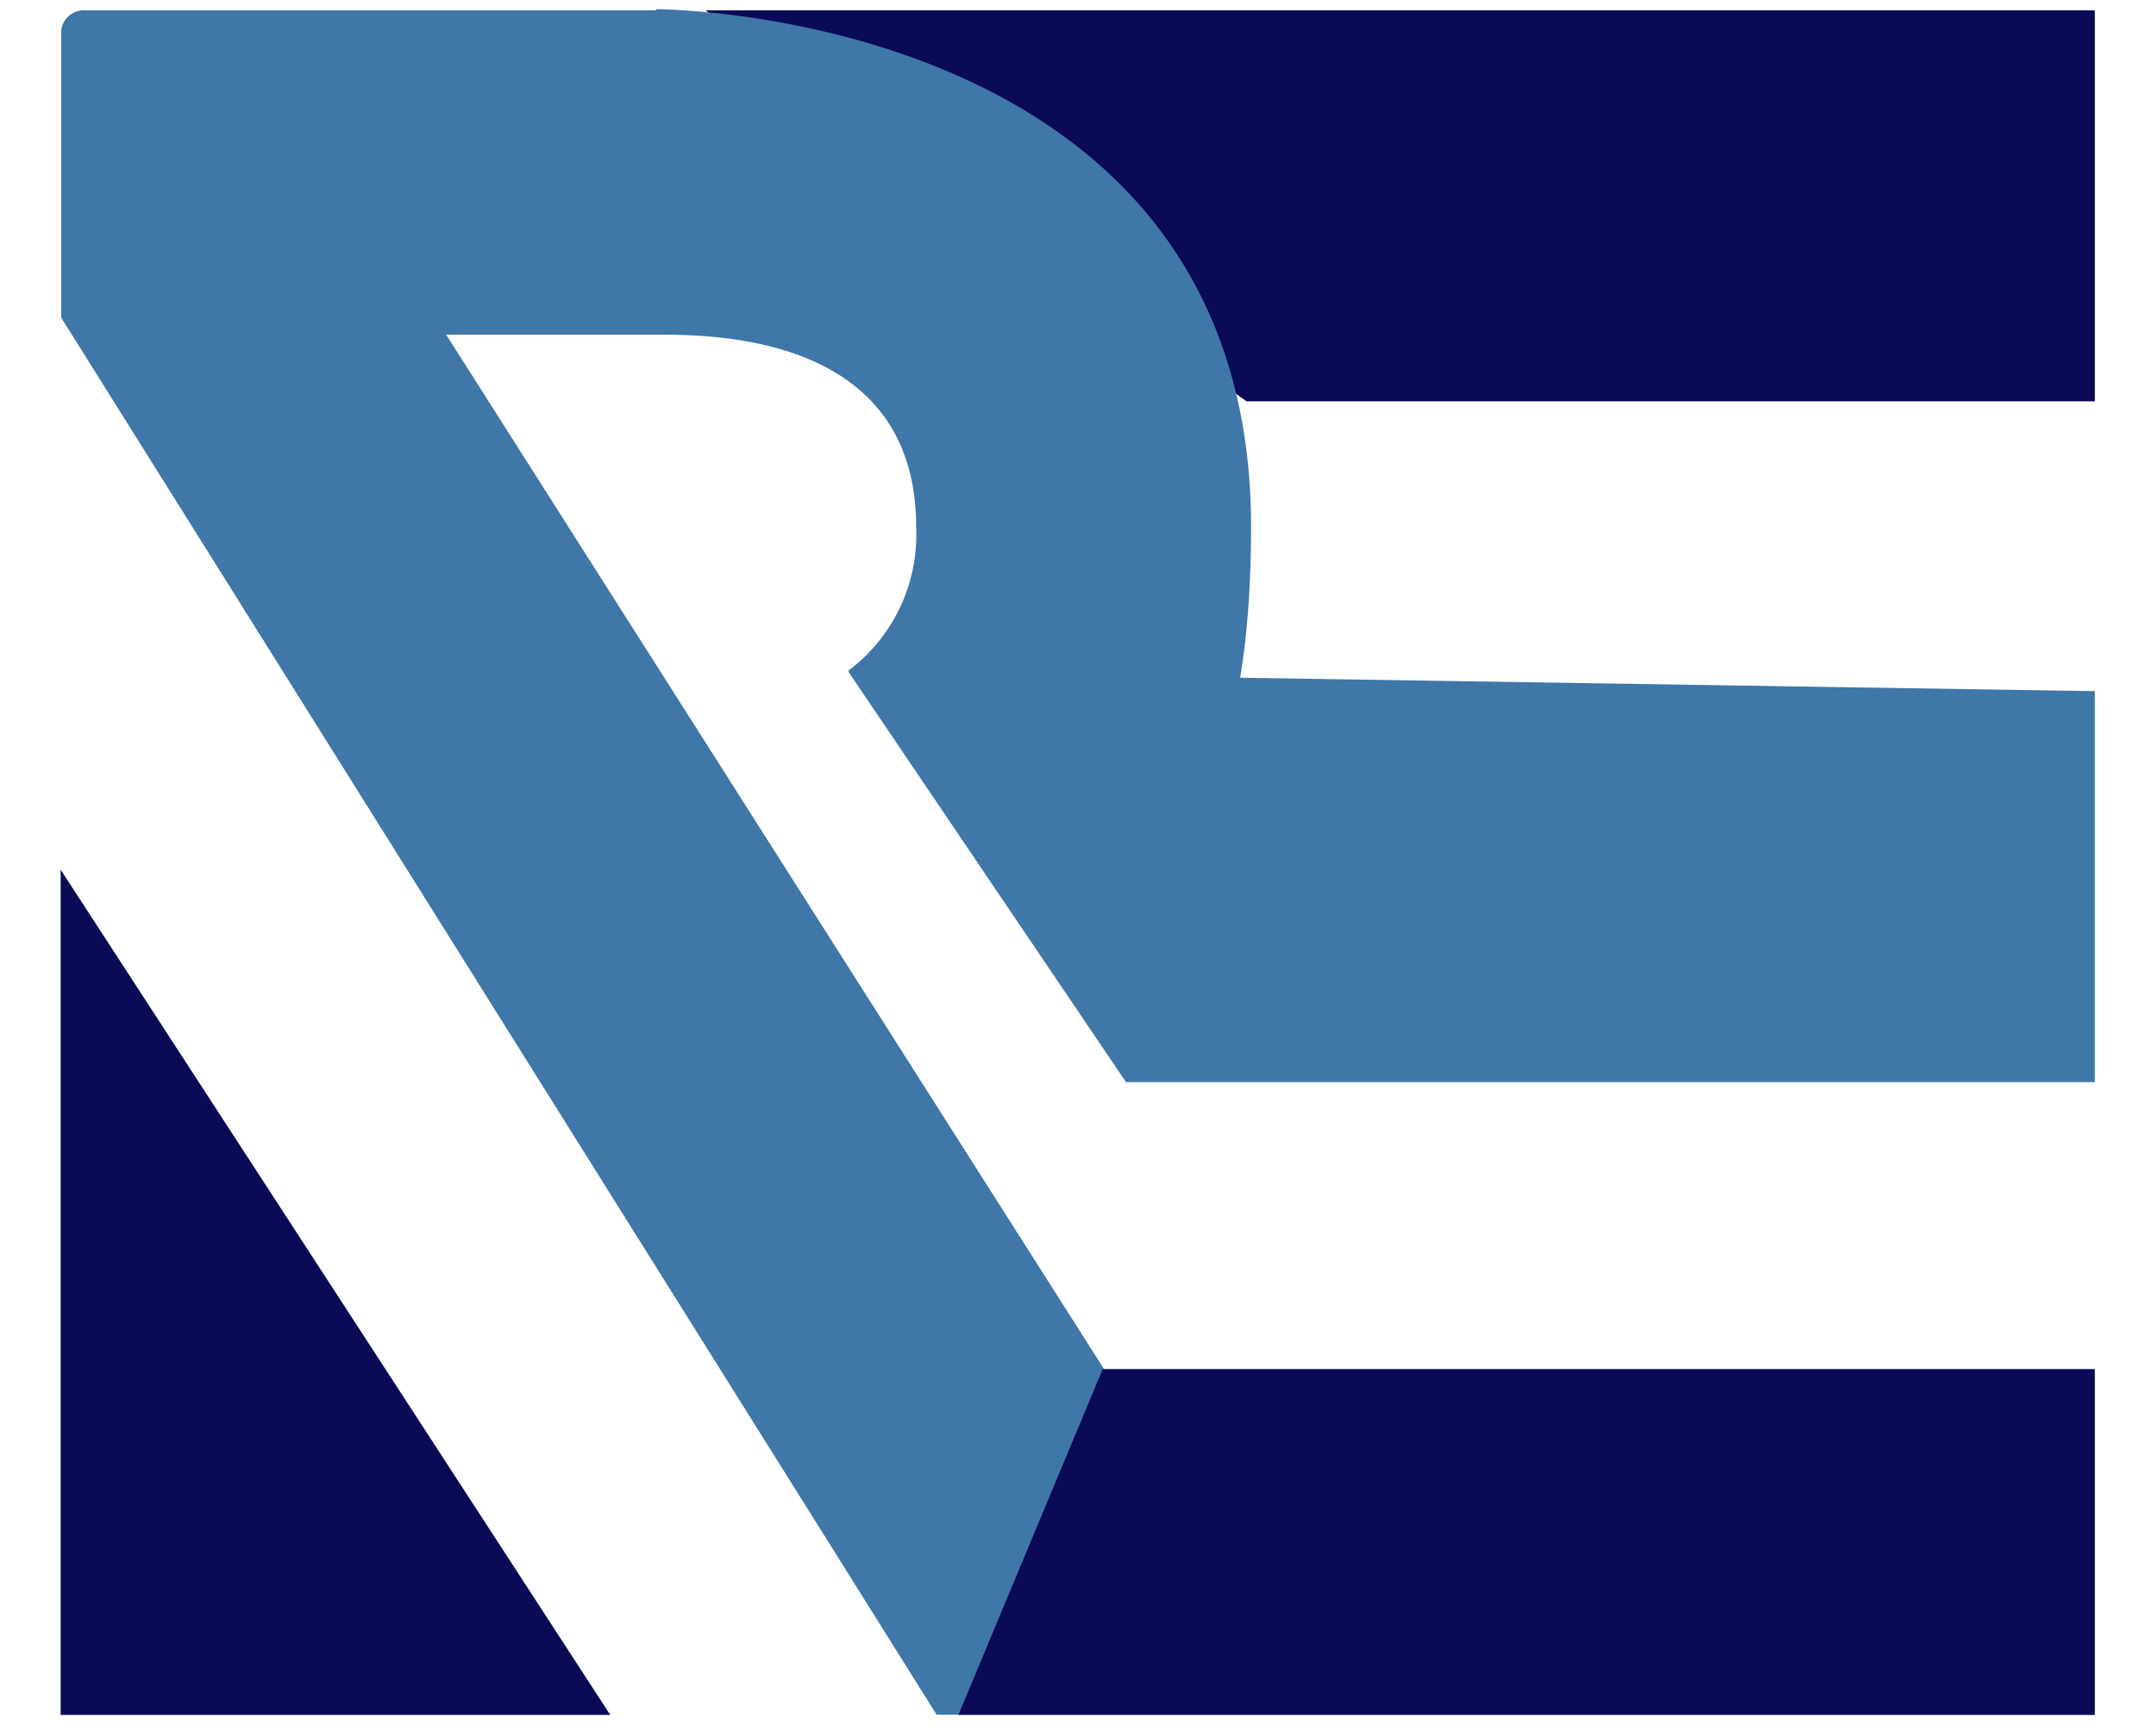
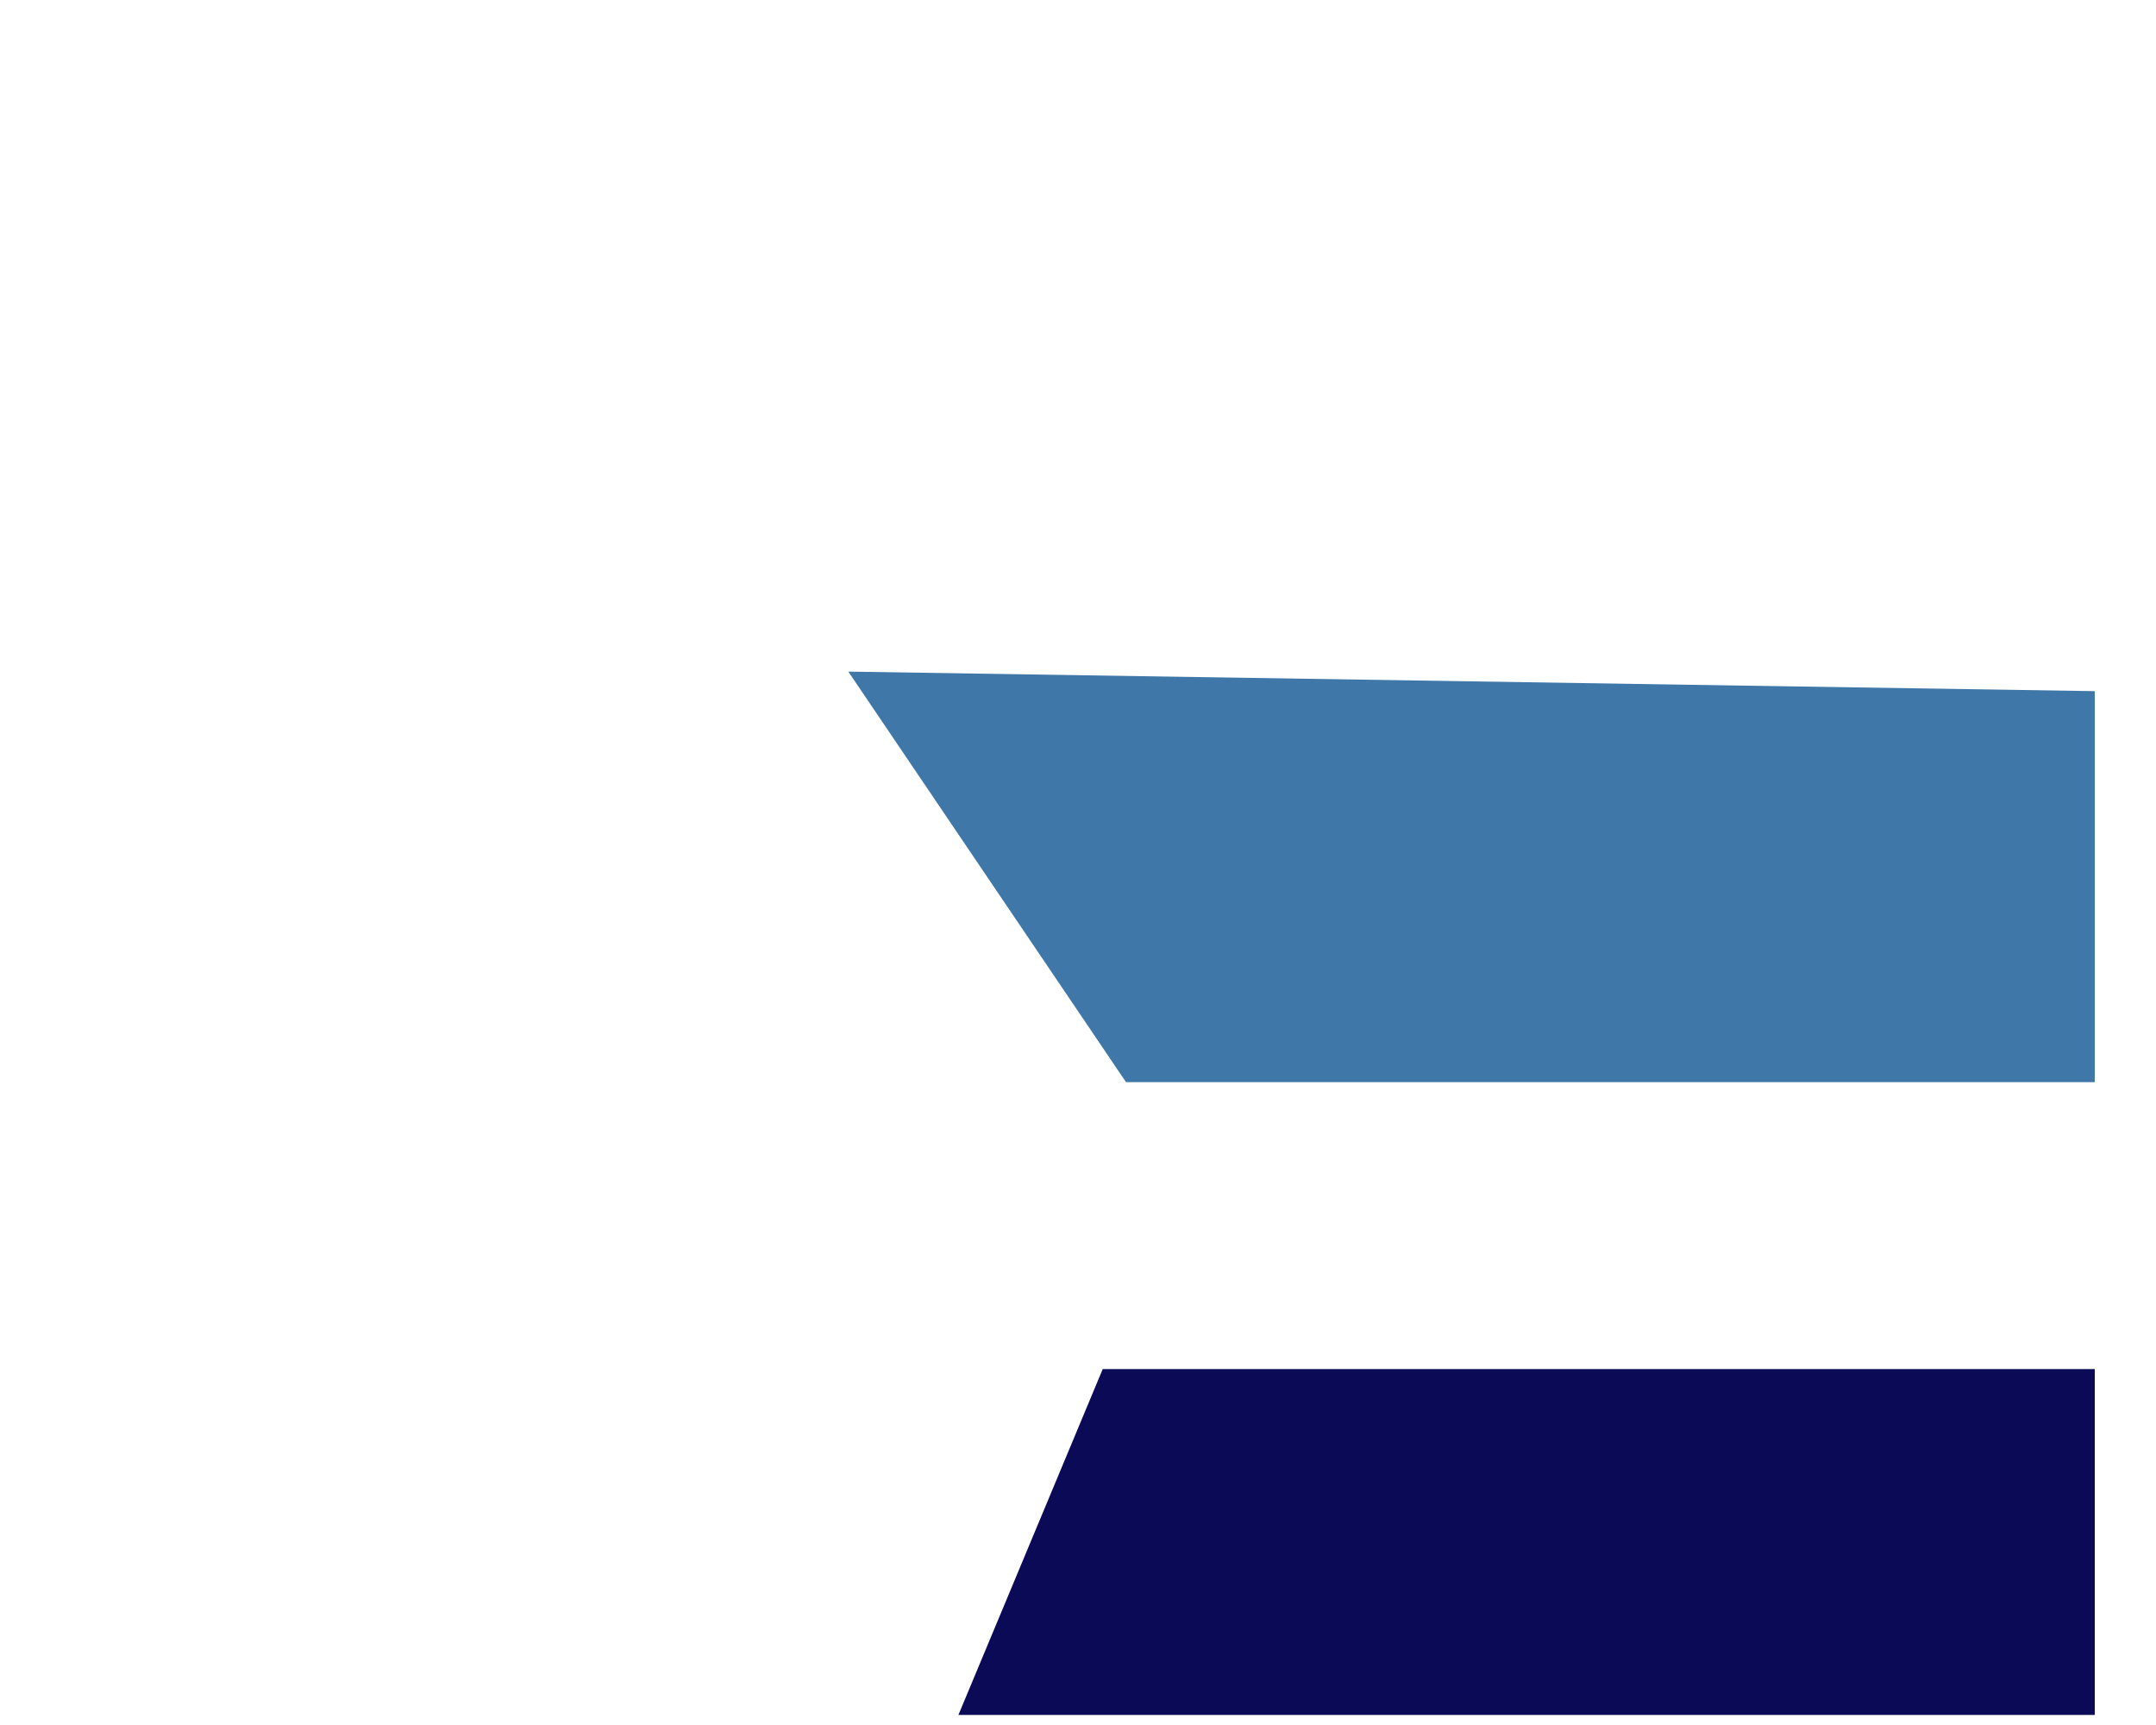
<svg xmlns="http://www.w3.org/2000/svg" id="Layer_1" data-name="Layer 1" viewBox="0 0 75 60">
  <defs>
    <style>.cls-1{fill:#0a0a56;}.cls-2{fill:#3f77a8;}</style>
  </defs>
  <g id="Layer_1-2" data-name="Layer_1">
    <g id="_2056771836800" data-name=" 2056771836800">
-       <polygon class="cls-1" points="24.54 0.36 72.87 0.36 72.87 13.96 43.36 13.96 24.54 0.36" />
-       <path class="cls-2" d="M22.82.36H3a.8.8,0,0,0-.87.69v10L32.58,59.64H46.05l-30.53-48h7.3c2,0,9.05,0,9.05,6.69a5.91,5.91,0,0,1-2.36,5l8.16,9.23c4.06-2.55,5.85-6.74,5.85-14.24,0-18-20.7-18-20.7-18Z" />
-       <polygon class="cls-1" points="2.11 30.25 2.11 59.65 21.23 59.65 2.11 30.25" />
      <polygon class="cls-1" points="38.36 47.62 33.34 59.65 72.87 59.65 72.87 47.62 38.36 47.62" />
      <polygon class="cls-2" points="29.51 23.36 72.87 24.04 72.87 37.64 39.17 37.64 29.51 23.36" />
    </g>
  </g>
</svg>